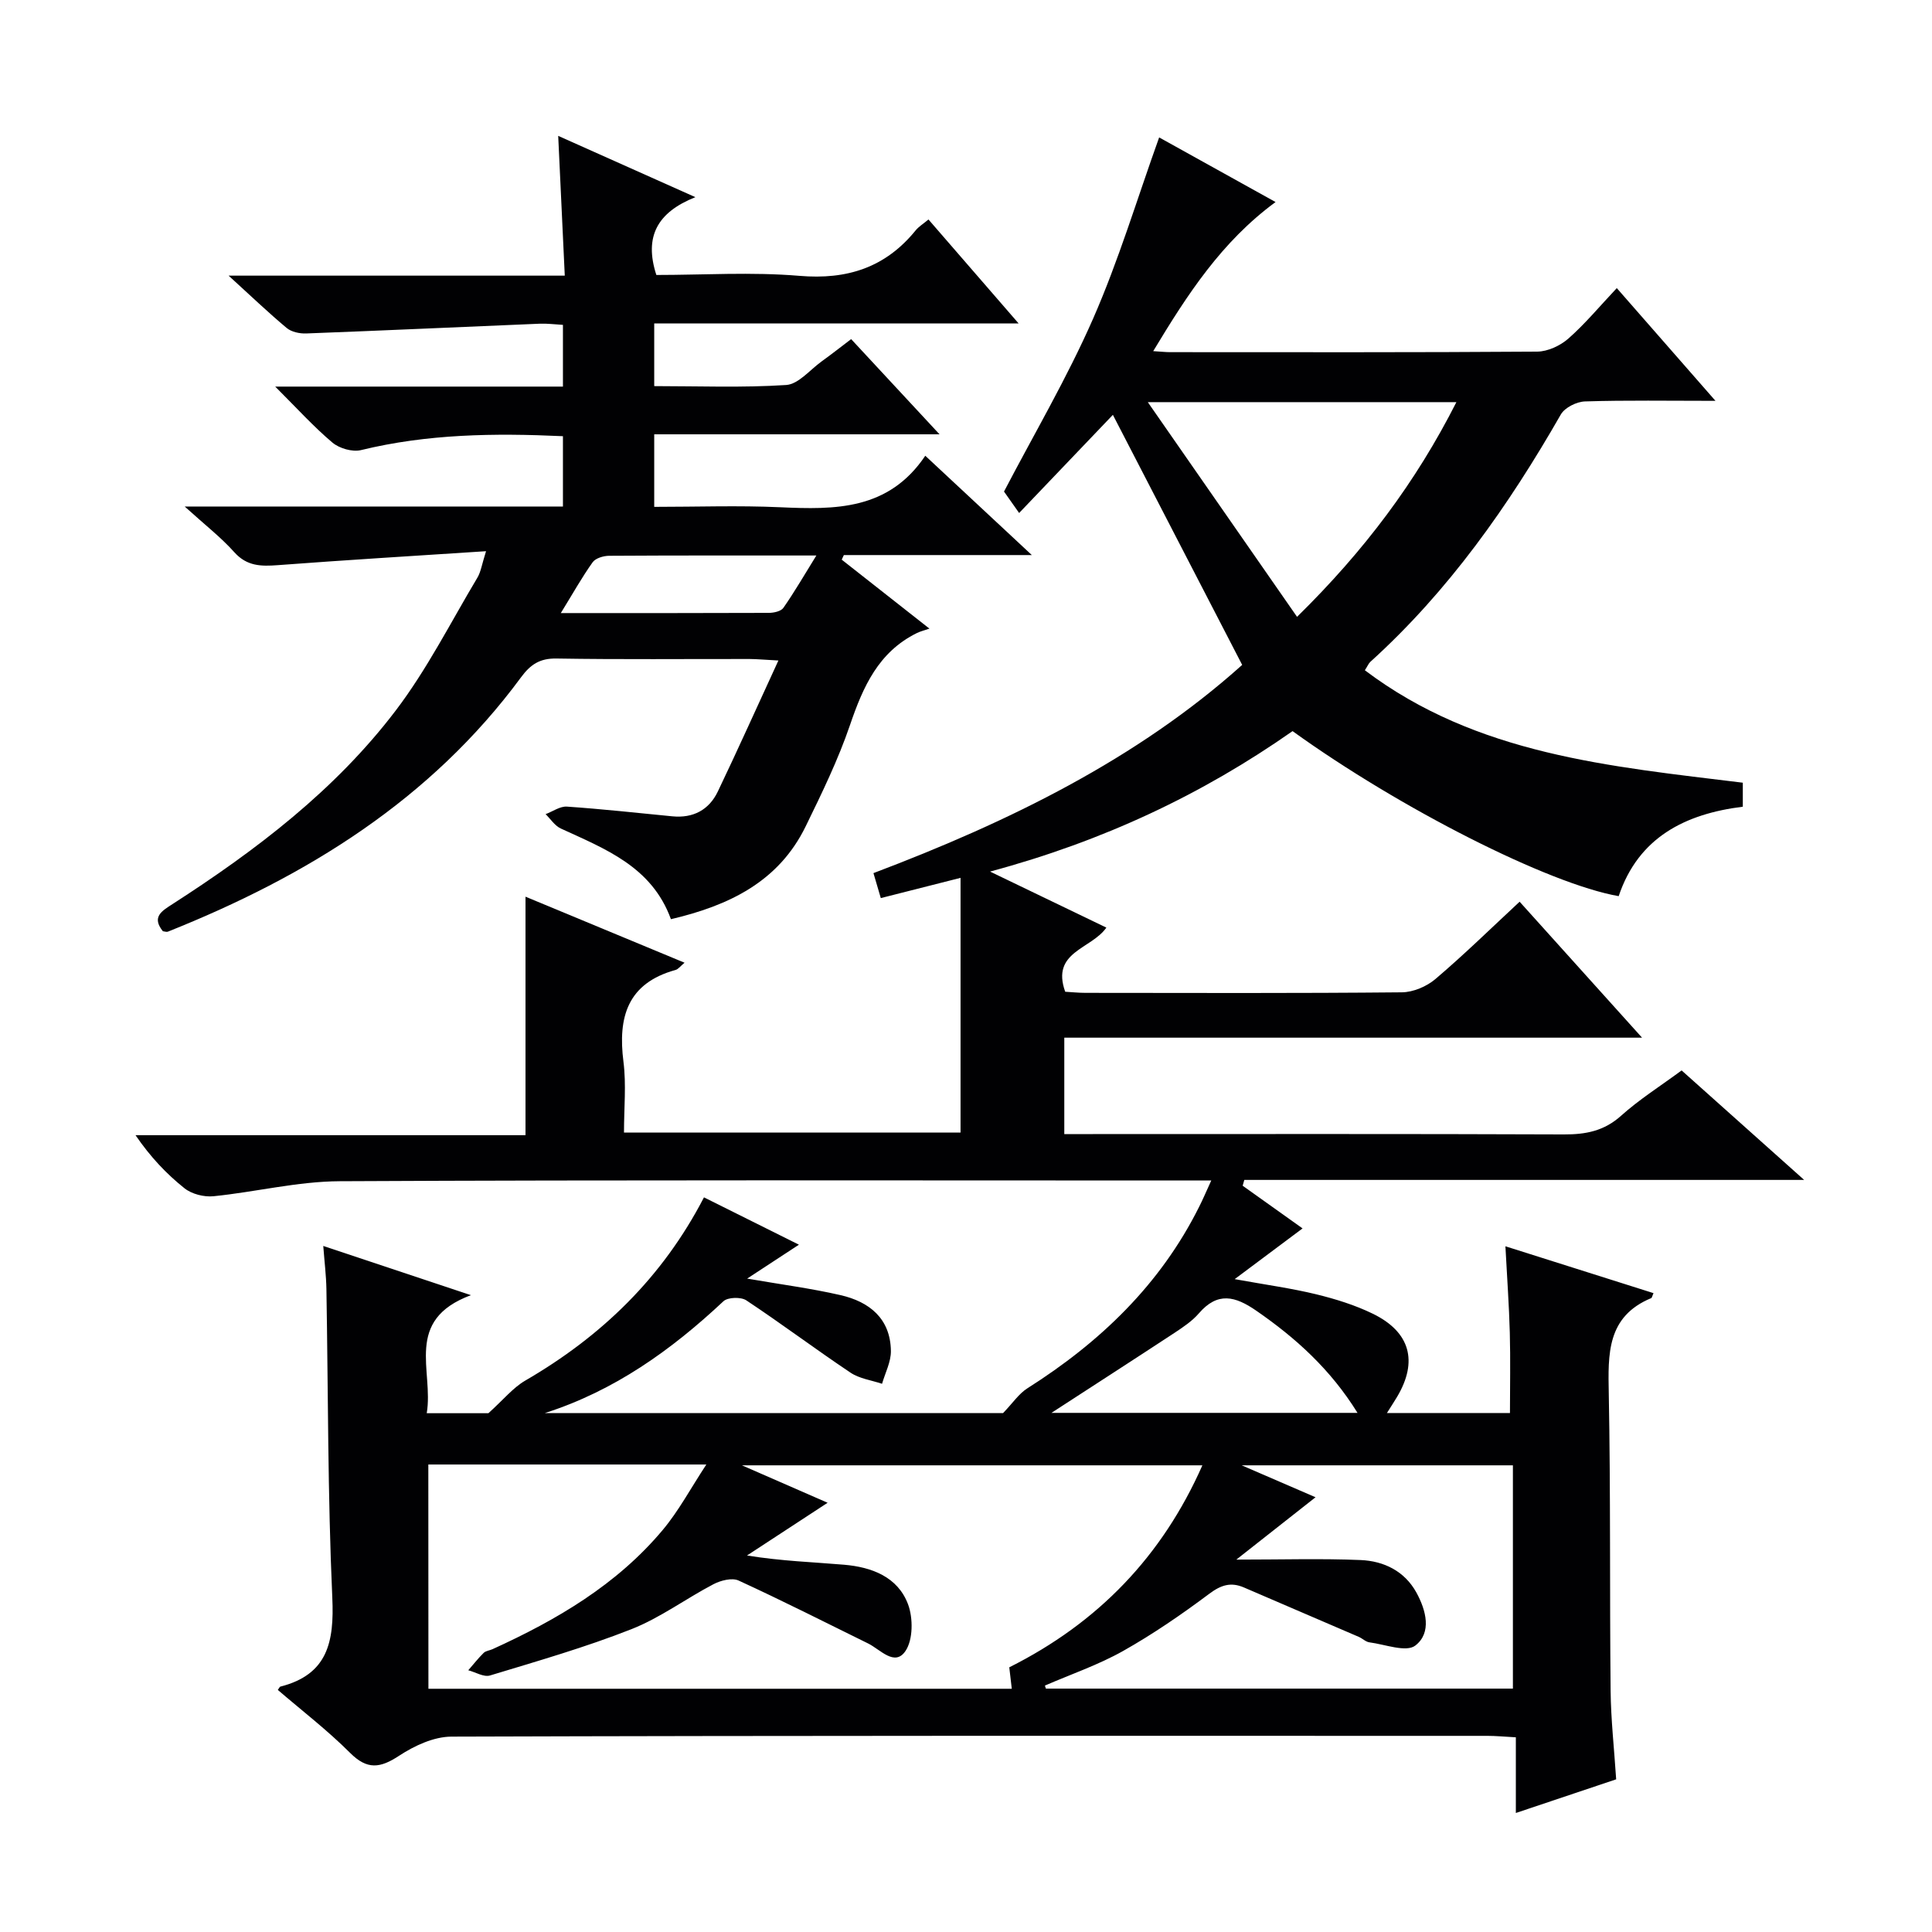
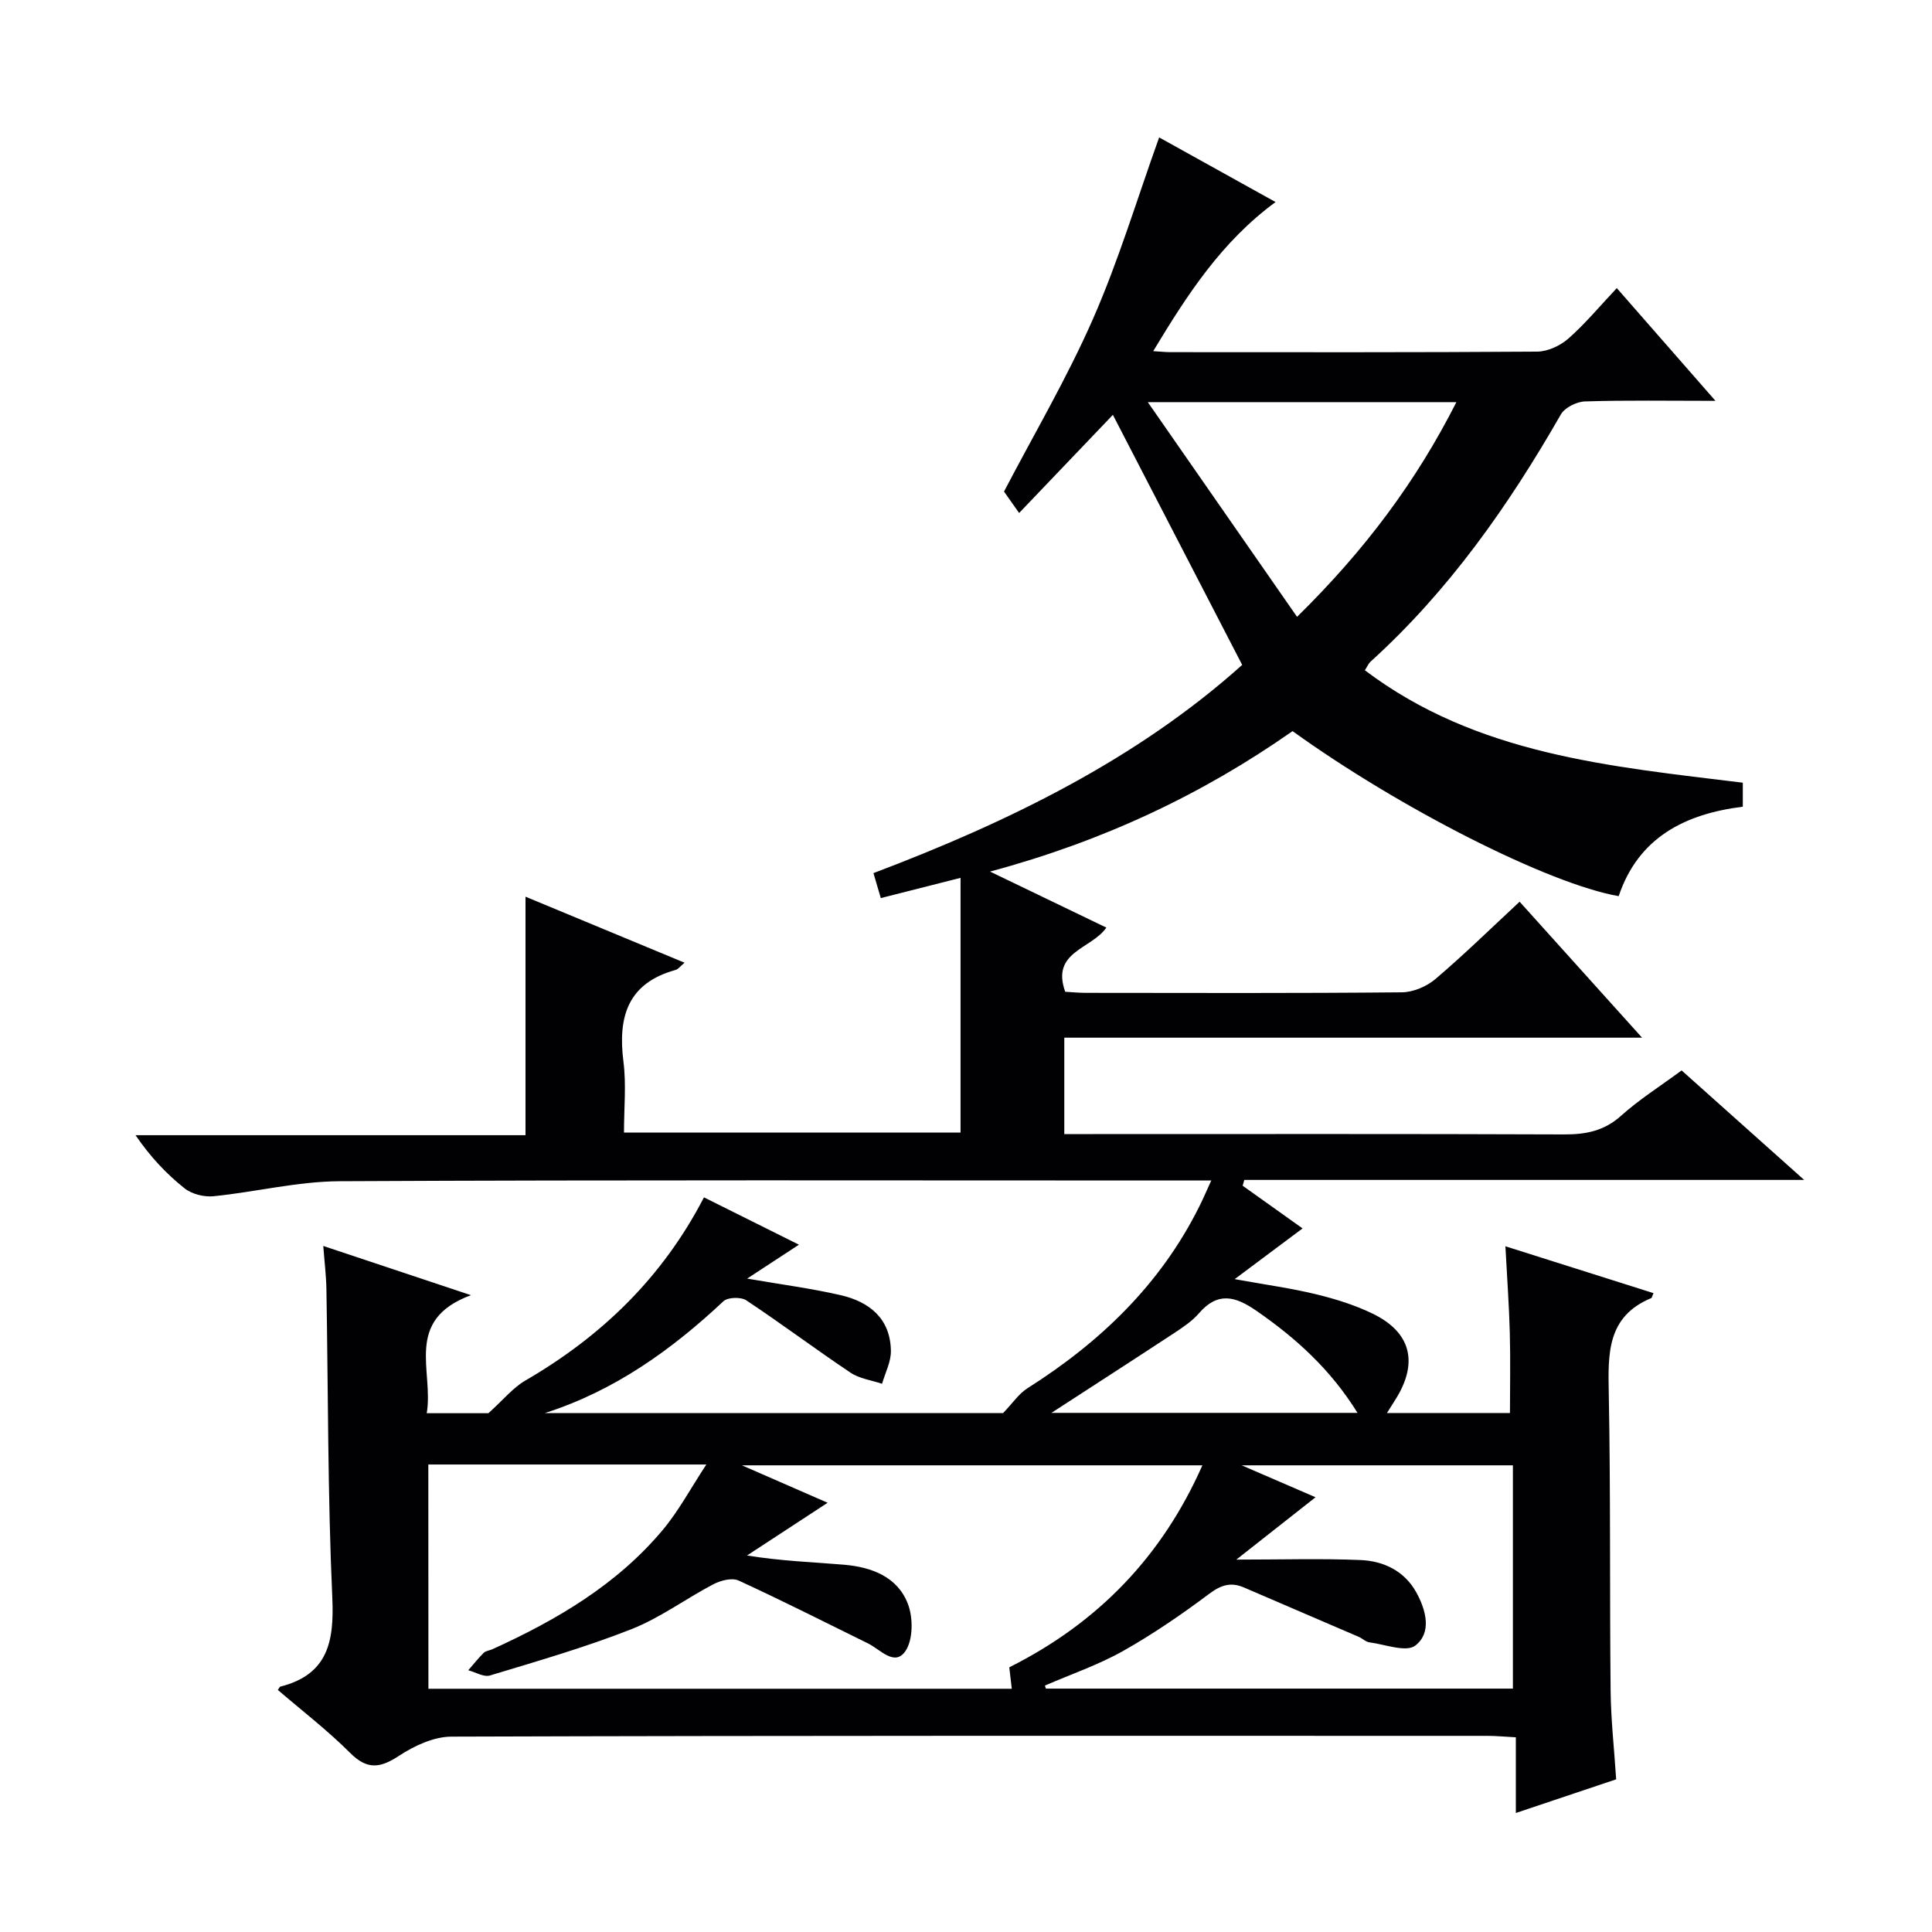
<svg xmlns="http://www.w3.org/2000/svg" enable-background="new 0 0 400 400" viewBox="0 0 400 400">
  <path d="m250.78 244.41c-2.89 0-4.68 0-6.47 0-57.99 0-115.99-.14-173.98.15-8.72.04-17.41 2.23-26.14 3.11-1.95.19-4.47-.44-5.98-1.64-3.76-2.99-7.09-6.52-10.15-11h80.74c0-16.77 0-32.81 0-49.38 10.73 4.45 21.67 9 32.93 13.67-.85.7-1.29 1.34-1.87 1.5-9.95 2.75-11.96 9.76-10.78 19 .6 4.72.11 9.57.11 14.67h69.68c0-17.33 0-34.65 0-52.74-6.14 1.56-11.2 2.84-16.51 4.19-.48-1.63-.93-3.17-1.52-5.17 28.1-10.63 54.63-23.64 76.34-43.11-9.12-17.63-17.94-34.69-26.77-51.77-5.63 5.9-12.21 12.78-19.41 20.32-1.27-1.8-2.29-3.26-3.13-4.44 6.18-11.84 13.03-23.47 18.42-35.74 5.31-12.09 9.12-24.83 13.7-37.58 7.6 4.22 15.55 8.64 24.1 13.38-11.19 8.23-18.24 19.11-25.33 30.87 1.65.1 2.58.21 3.51.21 25.33.01 50.66.07 75.99-.11 2.18-.02 4.76-1.22 6.44-2.69 3.47-3.05 6.45-6.65 10.04-10.46 6.93 7.91 13.3 15.2 20.43 23.34-9.81 0-18.42-.15-27.01.12-1.73.05-4.18 1.27-5 2.69-10.82 18.89-23.21 36.53-39.45 51.23-.35.32-.53.81-1.13 1.74 23.18 17.52 50.78 19.9 78.25 23.28v4.97c-11.9 1.48-21.61 6.32-25.7 18.52-14.47-2.53-45.23-18.11-67.52-34.17-18.68 13.09-39.16 22.77-62.63 29.08 8.71 4.2 16.37 7.89 24.08 11.6-3.1 4.48-11.51 4.95-8.52 13.28 1.28.07 2.74.23 4.2.23 21.83.02 43.66.1 65.49-.11 2.36-.02 5.15-1.21 6.97-2.76 5.93-5.04 11.5-10.5 17.42-16 8.34 9.26 16.45 18.27 25.35 28.15-40.38 0-79.83 0-119.62 0v19.96h5.94c32.5 0 64.99-.06 97.49.07 4.52.02 8.32-.7 11.84-3.86 3.8-3.41 8.18-6.17 12.54-9.39 8.14 7.28 16.15 14.43 25.37 22.67-39.65 0-77.78 0-115.91 0-.11.4-.23.8-.34 1.2 4.11 2.93 8.22 5.86 12.4 8.84-4.5 3.36-8.8 6.58-14.05 10.5 6.57 1.19 11.79 1.9 16.88 3.14 4.01.98 8.04 2.23 11.73 4.03 7.75 3.78 9.37 9.87 5.02 17.19-.58.97-1.2 1.91-2.11 3.36h25.47c0-5.45.12-11.03-.03-16.6-.15-5.63-.56-11.25-.91-17.92 10.71 3.39 20.66 6.54 30.66 9.7-.32.72-.34.97-.45 1.02-9.23 3.82-8.97 11.57-8.81 19.8.39 20.49.17 40.99.38 61.48.06 5.96.73 11.92 1.15 18.36-6.67 2.24-13.33 4.48-20.77 6.97 0-5.42 0-10.28 0-15.67-2.38-.13-4.14-.3-5.9-.3-71.49-.01-142.99-.07-214.48.16-3.65.01-7.68 1.89-10.83 3.96-3.91 2.57-6.59 2.96-10.14-.59-4.68-4.68-9.97-8.74-14.97-13.04.33-.45.39-.65.51-.68 9.84-2.5 11.18-9.27 10.77-18.4-.96-21.28-.85-42.61-1.22-63.92-.05-2.79-.4-5.58-.65-8.92 9.96 3.32 19.45 6.48 30.57 10.19-13.98 5.2-7.66 15.67-9.15 24.44h12.77c3.12-2.81 5.09-5.28 7.64-6.76 15.77-9.15 28.39-21.32 36.99-37.93 6.5 3.24 12.7 6.34 19.66 9.8-3.76 2.46-6.99 4.57-10.72 7.02 6.99 1.21 13.22 2.02 19.32 3.42 5.99 1.37 10.35 4.85 10.44 11.56.03 2.26-1.18 4.53-1.83 6.8-2.19-.74-4.67-1.06-6.52-2.3-7.28-4.87-14.29-10.14-21.59-14.98-1.1-.73-3.82-.66-4.73.19-10.8 10.12-22.59 18.55-36.97 23.15h94.87c2.01-2.09 3.26-4 5.02-5.12 15.06-9.54 27.53-21.47 35.58-37.61.72-1.41 1.35-2.91 2.5-5.42zm-162.08 105.23h120.78c-.19-1.6-.35-2.99-.52-4.44 18.4-9.22 31.66-23 39.98-41.82-31.6 0-62.72 0-95.33 0 6.99 3.05 12.58 5.5 17.74 7.75-5.48 3.59-11.09 7.25-16.69 10.92 7.26 1.17 13.69 1.36 20.1 1.91 5.72.49 11.11 2.51 13.24 8.19 1.07 2.86 1.05 7.37-.55 9.7-2.22 3.24-5.18-.33-7.7-1.58-8.92-4.39-17.8-8.89-26.84-13.04-1.35-.62-3.7-.02-5.19.76-5.72 2.99-11.02 6.96-16.98 9.31-9.54 3.76-19.46 6.61-29.29 9.59-1.27.39-2.99-.68-4.5-1.08 1.06-1.21 2.05-2.48 3.19-3.6.44-.43 1.22-.49 1.82-.76 13.29-6.05 25.76-13.35 35.26-24.7 3.3-3.94 5.76-8.58 9.02-13.54-20.04 0-38.65 0-57.56 0 .02 15.48.02 30.72.02 46.43zm127.64-.66c.07.21.13.42.2.63h96.69c0-15.58 0-30.95 0-46.23-18.5 0-36.63 0-56.15 0 5.97 2.58 10.64 4.6 15.29 6.61-5.38 4.24-10.47 8.24-16.4 12.91 9.54 0 17.65-.25 25.73.09 4.8.2 9.1 2.28 11.55 6.73 2.01 3.66 3.23 8.32-.23 10.98-1.89 1.45-6.26-.25-9.49-.67-.77-.1-1.44-.8-2.2-1.13-7.92-3.42-15.85-6.8-23.76-10.22-2.72-1.18-4.76-.54-7.21 1.3-5.71 4.27-11.63 8.34-17.84 11.84-5.12 2.88-10.77 4.81-16.18 7.16zm52.2-221.27c13.97-13.72 24.61-27.92 32.99-44.45-21.1 0-41.56 0-63.89 0 10.61 15.26 20.48 29.47 30.9 44.45zm-50.85 164.81h63.37c-5.6-9.03-12.78-15.5-20.94-21.14-4.41-3.05-8.02-3.97-11.91.54-1.39 1.61-3.26 2.85-5.05 4.04-8.53 5.6-17.11 11.13-25.47 16.56z" fill="#010103" />
-   <path d="m38.24 104.87h78.31c0-5.08 0-9.65 0-14.56-14.23-.66-28.09-.47-41.81 2.88-1.78.43-4.48-.35-5.92-1.56-3.89-3.28-7.34-7.1-11.84-11.59h59.57c0-4.46 0-8.38 0-12.78-1.64-.09-3.25-.31-4.84-.24-16.11.67-32.21 1.41-48.32 2.02-1.35.05-3.04-.31-4.03-1.13-3.82-3.19-7.42-6.64-12.03-10.84h69.6c-.46-9.77-.89-18.81-1.36-28.94 9.72 4.34 18.53 8.28 28.4 12.69-7.86 3.13-10.66 8.15-8.08 16.11 9.74 0 19.74-.65 29.61.18 9.92.84 17.83-1.72 24.09-9.43.6-.74 1.47-1.27 2.64-2.24 6.07 7 11.99 13.83 18.66 21.52-25.79 0-50.48 0-75.44 0v12.98c9.15 0 18.27.36 27.32-.23 2.54-.17 4.91-3.13 7.32-4.87 2-1.44 3.94-2.97 6.13-4.63 6.03 6.49 11.78 12.69 18.3 19.71-20.17 0-39.49 0-59.07 0v15.02c8.84 0 17.47-.31 26.06.08 11.38.51 22.44.65 30.06-10.66 7.56 7.04 14.37 13.4 22.06 20.56-13.79 0-26.36 0-38.92 0-.15.32-.3.63-.44.95 5.63 4.43 11.26 8.85 18.16 14.28-1.08.37-1.88.56-2.61.92-7.94 3.92-11.13 11.1-13.83 19.02-2.46 7.21-5.83 14.13-9.18 20.99-5.6 11.48-15.86 16.4-27.9 19.23-3.96-10.88-13.58-14.53-22.79-18.77-1.25-.57-2.12-1.96-3.16-2.98 1.48-.55 2.99-1.66 4.42-1.56 7.28.5 14.55 1.3 21.82 2.01 4.31.42 7.59-1.32 9.42-5.14 4.14-8.65 8.06-17.4 12.54-27.12-2.85-.15-4.4-.3-5.95-.31-13.33-.02-26.67.12-40-.1-3.46-.06-5.39 1.25-7.33 3.88-18.71 25.39-44.37 41.2-73.12 52.67-.27.11-.64-.05-1.04-.09-2.35-2.93-.29-4.15 2-5.62 17.31-11.15 33.66-23.57 46.2-40.06 6.49-8.53 11.39-18.27 16.92-27.52.72-1.21.92-2.73 1.79-5.48-15 .98-29.07 1.83-43.12 2.89-3.46.26-6.38.23-8.98-2.66-2.76-3.09-6.08-5.66-10.29-9.48zm77.87 22.06c15.07 0 29.06.02 43.04-.04 1.04 0 2.54-.32 3.04-1.04 2.31-3.31 4.34-6.82 6.83-10.84-14.95 0-28.94-.03-42.92.06-1.16.01-2.79.49-3.4 1.34-2.19 3.06-4.04 6.38-6.59 10.52z" fill="#010103" />
</svg>